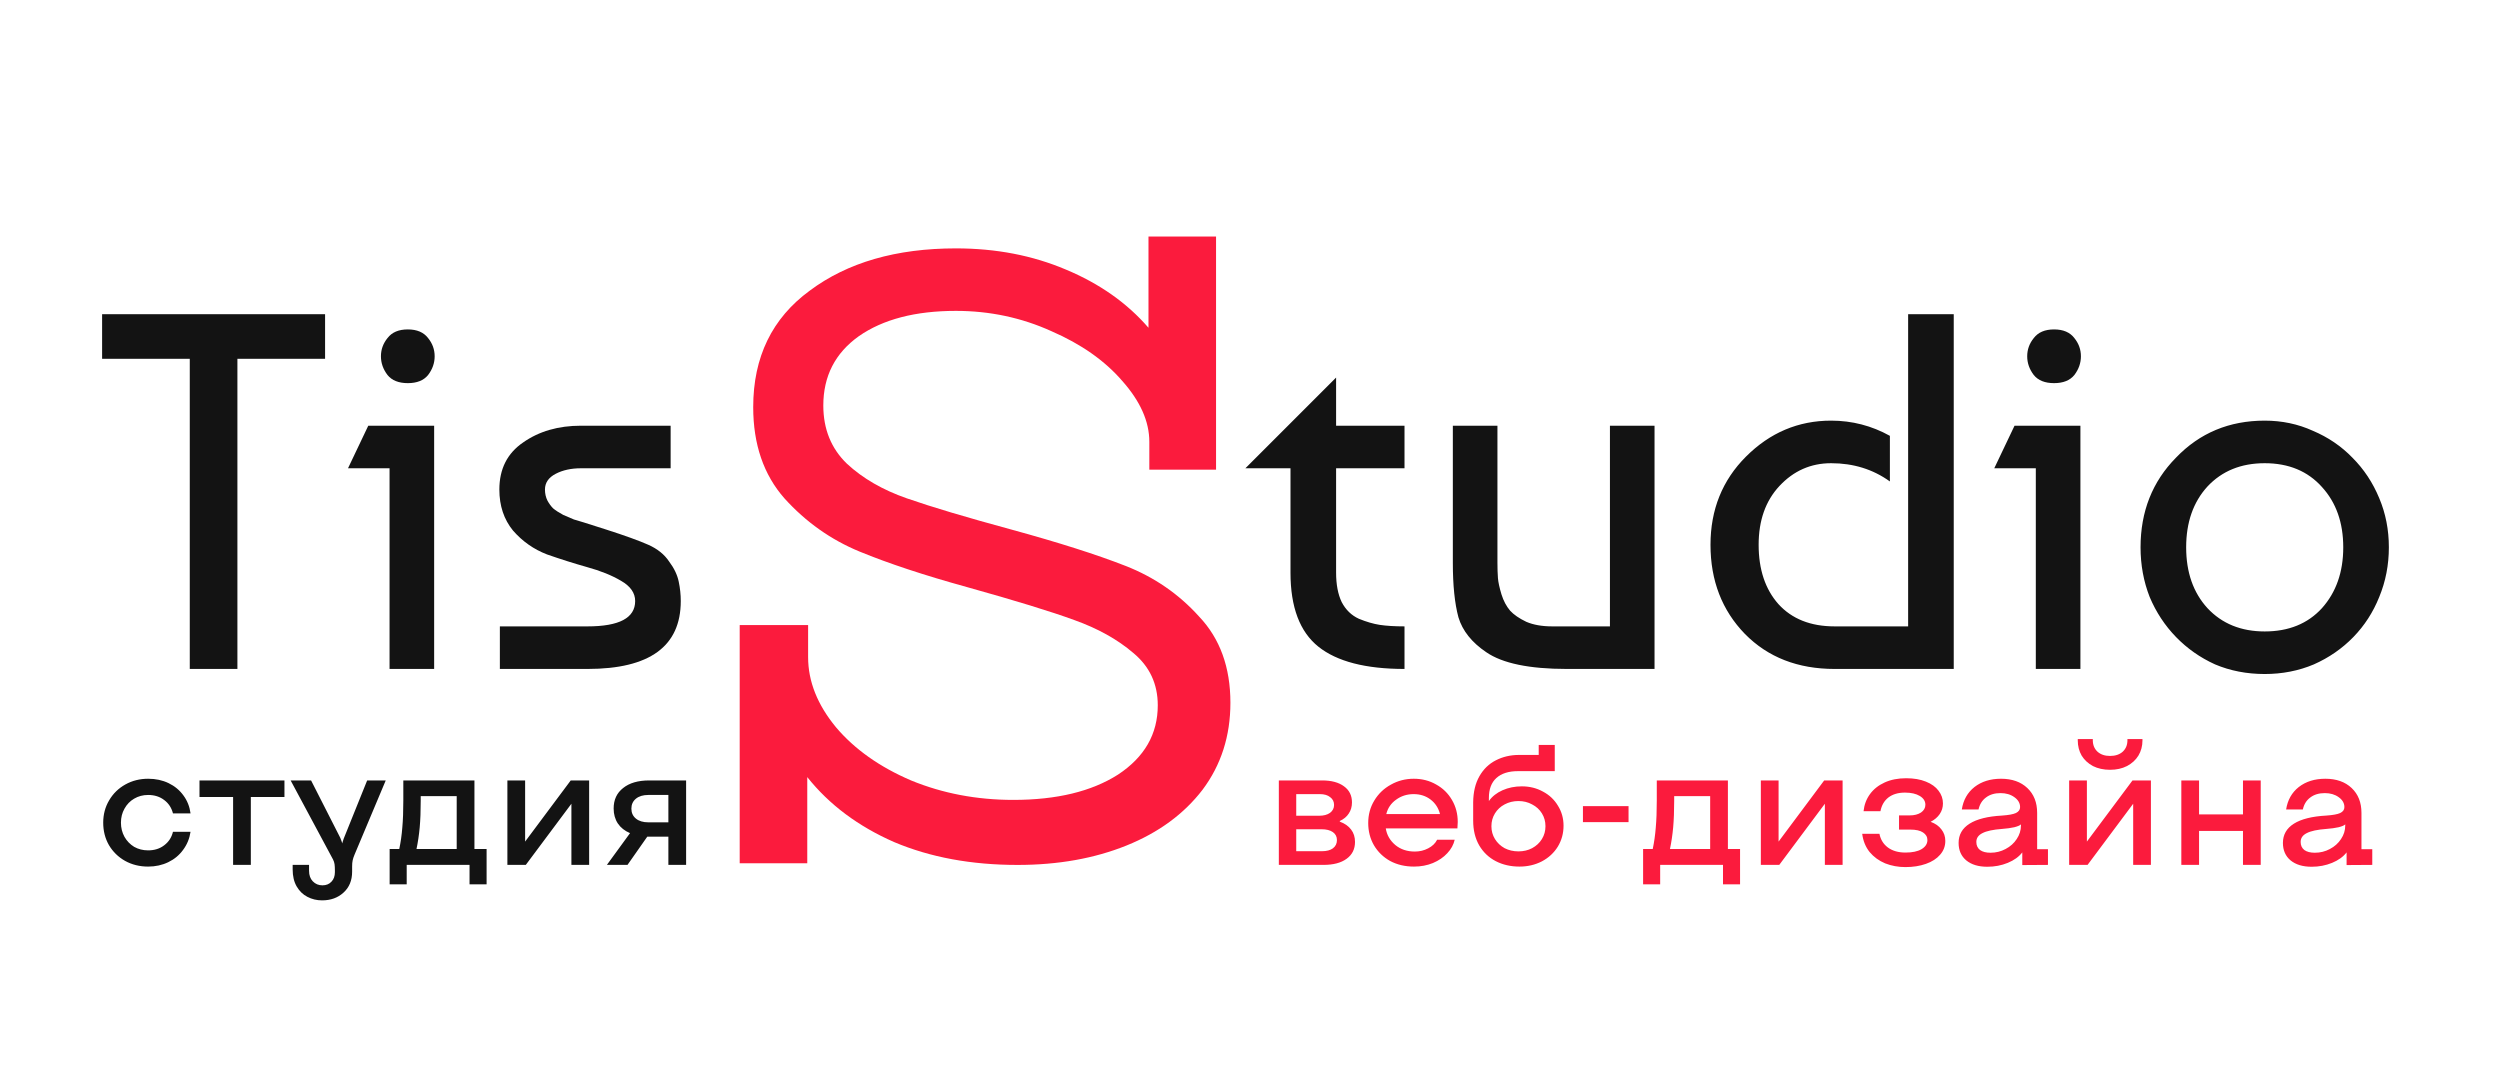
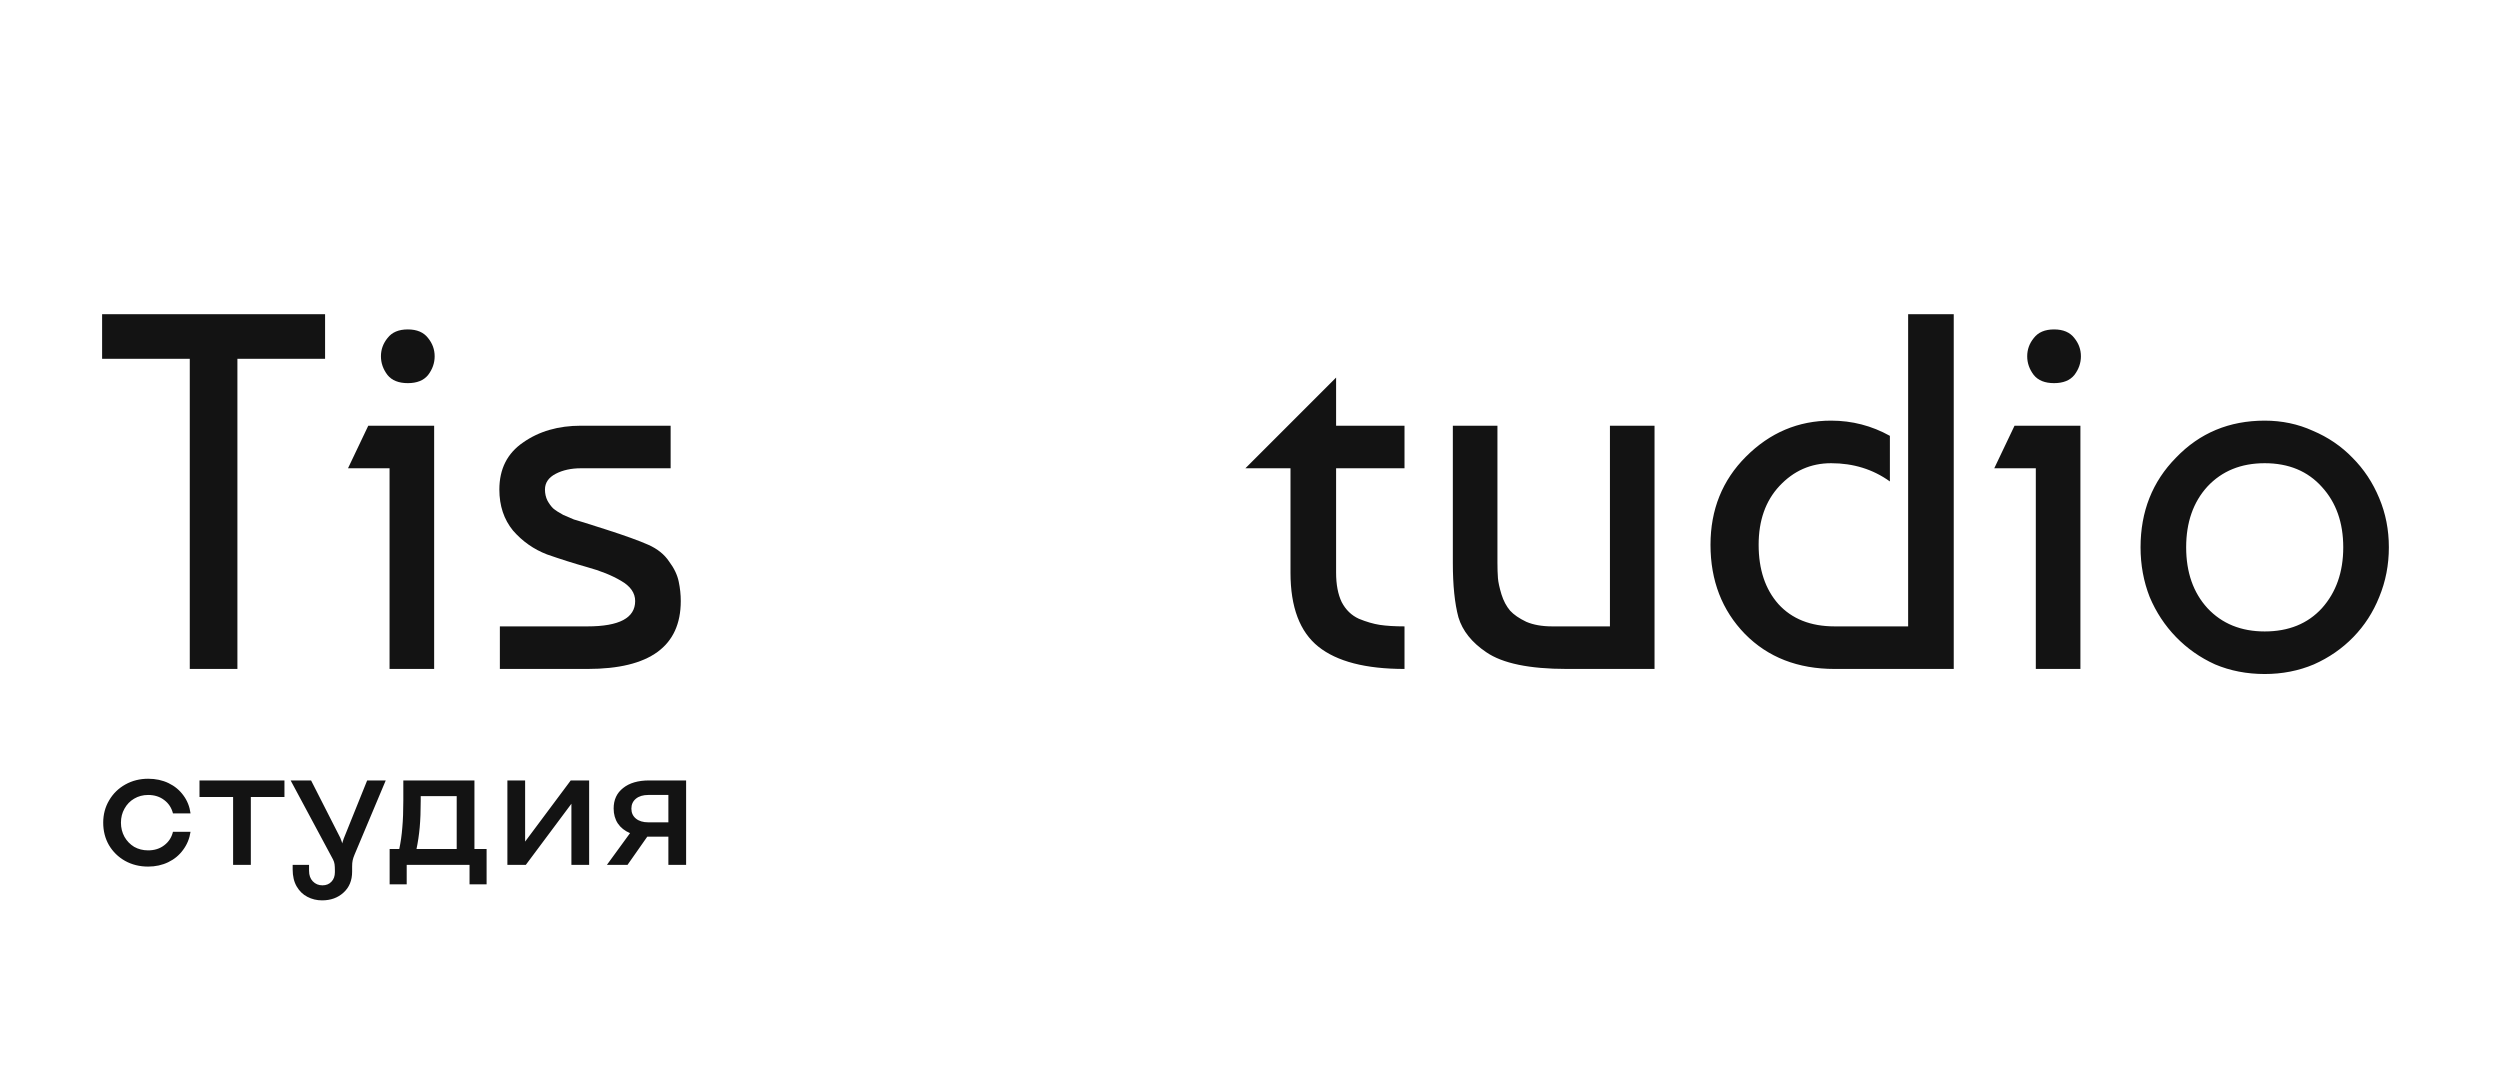
<svg xmlns="http://www.w3.org/2000/svg" width="740" height="318" viewBox="0 0 740 318" fill="none">
  <path d="M30.223 106.209V93.009H96.223V106.209H70.273V198.009H56.173V106.209H30.223ZM128.508 198.009H115.308V138.609H103.008L109.008 126.009H128.508V198.009ZM114.708 111.009C113.408 109.309 112.758 107.459 112.758 105.459C112.758 103.459 113.408 101.659 114.708 100.059C116.008 98.359 118.008 97.509 120.708 97.509C123.408 97.509 125.408 98.359 126.708 100.059C128.008 101.659 128.658 103.459 128.658 105.459C128.658 107.459 128.008 109.309 126.708 111.009C125.408 112.609 123.408 113.409 120.708 113.409C118.008 113.409 116.008 112.609 114.708 111.009ZM198.509 126.009V138.609H171.959C169.059 138.609 166.559 139.159 164.459 140.259C162.359 141.359 161.309 142.909 161.309 144.909C161.309 146.109 161.559 147.209 162.059 148.209C162.559 149.109 163.109 149.859 163.709 150.459C164.409 151.059 165.409 151.709 166.709 152.409C168.109 153.009 169.159 153.459 169.859 153.759C170.659 153.959 173.859 154.959 179.459 156.759C185.059 158.559 189.209 160.059 191.909 161.259C194.609 162.459 196.659 164.109 198.059 166.209C199.559 168.209 200.509 170.209 200.909 172.209C201.309 174.109 201.509 176.009 201.509 177.909C201.509 191.309 192.309 198.009 173.909 198.009H147.959V185.409H173.909C183.309 185.409 188.009 182.909 188.009 177.909C188.009 175.509 186.609 173.509 183.809 171.909C181.109 170.309 177.759 168.959 173.759 167.859C169.859 166.759 165.909 165.509 161.909 164.109C158.009 162.609 154.659 160.259 151.859 157.059C149.159 153.759 147.809 149.709 147.809 144.909C147.809 138.809 150.159 134.159 154.859 130.959C159.559 127.659 165.259 126.009 171.959 126.009H198.509Z" fill="#131313" />
-   <path d="M391.384 231.009C394.118 231.009 396.268 231.592 397.834 232.759C399.401 233.892 400.184 235.475 400.184 237.509C400.184 238.775 399.868 239.875 399.234 240.809C398.634 241.742 397.751 242.475 396.584 243.009V243.209C398.051 243.742 399.168 244.525 399.934 245.559C400.701 246.559 401.084 247.775 401.084 249.209C401.084 251.342 400.251 253.009 398.584 254.209C396.951 255.409 394.668 256.009 391.734 256.009H378.534V231.009H391.384ZM390.484 241.459C391.818 241.459 392.884 241.175 393.684 240.609C394.484 240.009 394.884 239.225 394.884 238.259C394.884 237.292 394.501 236.525 393.734 235.959C393.001 235.359 391.984 235.059 390.684 235.059H383.684V241.459H390.484ZM391.284 251.959C392.684 251.959 393.768 251.675 394.534 251.109C395.334 250.509 395.734 249.692 395.734 248.659C395.734 247.659 395.334 246.875 394.534 246.309C393.734 245.742 392.618 245.459 391.184 245.459H383.684V251.959H391.284ZM418.543 256.509C415.909 256.509 413.559 255.959 411.493 254.859C409.459 253.725 407.859 252.175 406.693 250.209C405.559 248.242 404.993 246.042 404.993 243.609C404.993 241.142 405.593 238.925 406.793 236.959C407.993 234.959 409.626 233.392 411.693 232.259C413.759 231.092 416.026 230.509 418.493 230.509C420.926 230.509 423.126 231.075 425.093 232.209C427.093 233.309 428.659 234.842 429.793 236.809C430.926 238.742 431.493 240.909 431.493 243.309C431.493 243.775 431.459 244.409 431.393 245.209H410.193C410.493 247.142 411.426 248.775 412.993 250.109C414.559 251.409 416.493 252.059 418.793 252.059C420.226 252.059 421.543 251.742 422.743 251.109C423.976 250.475 424.859 249.625 425.393 248.559H430.593C430.259 250.025 429.526 251.359 428.393 252.559C427.293 253.759 425.876 254.725 424.143 255.459C422.443 256.159 420.576 256.509 418.543 256.509ZM426.243 240.959C425.776 239.159 424.843 237.725 423.443 236.659C422.043 235.592 420.376 235.059 418.443 235.059C416.476 235.059 414.743 235.609 413.243 236.709C411.743 237.775 410.776 239.192 410.343 240.959H426.243ZM449.759 256.509C447.159 256.509 444.826 255.975 442.759 254.909C440.693 253.842 439.059 252.292 437.859 250.259C436.659 248.192 436.059 245.742 436.059 242.909V237.459C436.093 234.425 436.709 231.859 437.909 229.759C439.109 227.659 440.726 226.092 442.759 225.059C444.826 223.992 447.126 223.459 449.659 223.459H455.459V220.509H460.209V228.259H449.309C446.543 228.259 444.409 228.942 442.909 230.309C441.443 231.642 440.709 233.609 440.709 236.209V237.109C441.676 235.742 443.026 234.675 444.759 233.909C446.493 233.142 448.393 232.759 450.459 232.759C452.759 232.759 454.843 233.275 456.709 234.309C458.609 235.309 460.093 236.709 461.159 238.509C462.259 240.275 462.809 242.242 462.809 244.409C462.809 246.675 462.243 248.742 461.109 250.609C459.976 252.442 458.409 253.892 456.409 254.959C454.409 255.992 452.193 256.509 449.759 256.509ZM449.459 252.009C450.959 252.009 452.309 251.692 453.509 251.059C454.743 250.392 455.709 249.492 456.409 248.359C457.109 247.225 457.459 245.959 457.459 244.559C457.459 243.159 457.109 241.892 456.409 240.759C455.709 239.625 454.743 238.742 453.509 238.109C452.309 237.442 450.959 237.109 449.459 237.109C447.959 237.109 446.593 237.442 445.359 238.109C444.159 238.742 443.209 239.625 442.509 240.759C441.809 241.892 441.459 243.159 441.459 244.559C441.459 245.959 441.809 247.225 442.509 248.359C443.209 249.492 444.159 250.392 445.359 251.059C446.593 251.692 447.959 252.009 449.459 252.009ZM468.55 238.609H482.05V243.359H468.55V238.609ZM489.208 251.309C489.641 249.242 489.941 247.125 490.108 244.959C490.308 242.759 490.408 240.092 490.408 236.959V234.309V231.009H511.458V251.309H515.058V261.759H510.008V256.009H491.408V261.759H486.358V251.309H489.208ZM506.208 235.659H495.558V236.959C495.558 240.025 495.458 242.675 495.258 244.909C495.058 247.109 494.741 249.242 494.308 251.309H506.208V235.659ZM521.21 231.009H526.46V249.109L539.96 231.009H545.41V256.009H540.16V237.909L526.66 256.009H521.21V231.009ZM564.013 256.659C561.88 256.659 559.88 256.292 558.013 255.559C556.18 254.792 554.646 253.675 553.413 252.209C552.213 250.709 551.48 248.909 551.213 246.809H556.313C556.646 248.509 557.48 249.859 558.813 250.859C560.18 251.859 561.913 252.359 564.013 252.359C566.046 252.359 567.63 252.025 568.763 251.359C569.93 250.659 570.513 249.759 570.513 248.659C570.513 247.725 570.08 246.975 569.213 246.409C568.38 245.842 567.113 245.559 565.413 245.559H562.113V241.359H565.263C566.63 241.359 567.746 241.075 568.613 240.509C569.48 239.909 569.913 239.142 569.913 238.209C569.913 237.142 569.363 236.275 568.263 235.609C567.163 234.942 565.696 234.609 563.863 234.609C561.863 234.609 560.23 235.092 558.963 236.059C557.73 237.025 556.946 238.375 556.613 240.109H551.613C551.813 238.209 552.446 236.525 553.513 235.059C554.58 233.592 556.03 232.442 557.863 231.609C559.696 230.775 561.813 230.359 564.213 230.359C566.48 230.359 568.43 230.692 570.063 231.359C571.73 232.025 572.98 232.925 573.813 234.059C574.68 235.192 575.113 236.442 575.113 237.809C575.113 238.975 574.796 240.025 574.163 240.959C573.53 241.892 572.63 242.659 571.463 243.259C572.863 243.759 573.93 244.509 574.663 245.509C575.43 246.475 575.813 247.609 575.813 248.909C575.813 250.475 575.296 251.842 574.263 253.009C573.263 254.175 571.863 255.075 570.063 255.709C568.263 256.342 566.246 256.659 564.013 256.659ZM588.246 256.559C585.613 256.559 583.53 255.925 581.996 254.659C580.496 253.392 579.746 251.675 579.746 249.509C579.746 247.075 580.83 245.175 582.996 243.809C585.163 242.442 588.363 241.642 592.596 241.409C594.53 241.275 595.896 241.025 596.696 240.659C597.53 240.259 597.946 239.675 597.946 238.909C597.946 237.742 597.38 236.759 596.246 235.959C595.146 235.159 593.78 234.759 592.146 234.759C590.413 234.759 588.98 235.192 587.846 236.059C586.713 236.892 585.98 238.075 585.646 239.609H580.696C581.13 236.809 582.38 234.592 584.446 232.959C586.546 231.325 589.163 230.509 592.296 230.509C595.563 230.509 598.163 231.425 600.096 233.259C602.03 235.092 602.996 237.542 602.996 240.609V251.359H606.196V256.009L598.596 256.059V252.309C597.596 253.609 596.163 254.642 594.296 255.409C592.43 256.175 590.413 256.559 588.246 256.559ZM589.196 252.409C590.796 252.409 592.28 252.042 593.646 251.309C595.046 250.575 596.146 249.592 596.946 248.359C597.78 247.125 598.196 245.792 598.196 244.359V244.009C597.93 244.309 597.28 244.592 596.246 244.859C595.213 245.092 594.013 245.259 592.646 245.359C589.946 245.559 587.996 245.975 586.796 246.609C585.596 247.209 584.996 248.075 584.996 249.209C584.996 250.242 585.363 251.042 586.096 251.609C586.83 252.142 587.863 252.409 589.196 252.409ZM612.47 231.009H617.72V249.109L631.22 231.009H636.67V256.009H631.42V237.909L617.92 256.009H612.47V231.009ZM624.57 227.859C622.67 227.859 620.986 227.492 619.52 226.759C618.086 225.992 616.97 224.959 616.17 223.659C615.403 222.325 615.02 220.825 615.02 219.159V218.759H619.47V219.109C619.47 220.509 619.936 221.642 620.87 222.509C621.803 223.342 623.036 223.759 624.57 223.759C626.136 223.759 627.386 223.342 628.32 222.509C629.253 221.642 629.72 220.509 629.72 219.109V218.759H634.17V219.159C634.17 220.825 633.77 222.325 632.97 223.659C632.17 224.959 631.036 225.992 629.57 226.759C628.136 227.492 626.47 227.859 624.57 227.859ZM645.673 231.009H650.923V241.059H663.923V231.009H669.173V256.009H663.923V245.959H650.923V256.009H645.673V231.009ZM684.242 256.559C681.609 256.559 679.526 255.925 677.992 254.659C676.492 253.392 675.742 251.675 675.742 249.509C675.742 247.075 676.826 245.175 678.992 243.809C681.159 242.442 684.359 241.642 688.592 241.409C690.526 241.275 691.892 241.025 692.692 240.659C693.526 240.259 693.942 239.675 693.942 238.909C693.942 237.742 693.376 236.759 692.242 235.959C691.142 235.159 689.776 234.759 688.142 234.759C686.409 234.759 684.976 235.192 683.842 236.059C682.709 236.892 681.976 238.075 681.642 239.609H676.692C677.126 236.809 678.376 234.592 680.442 232.959C682.542 231.325 685.159 230.509 688.292 230.509C691.559 230.509 694.159 231.425 696.092 233.259C698.026 235.092 698.992 237.542 698.992 240.609V251.359H702.192V256.009L694.592 256.059V252.309C693.592 253.609 692.159 254.642 690.292 255.409C688.426 256.175 686.409 256.559 684.242 256.559ZM685.192 252.409C686.792 252.409 688.276 252.042 689.642 251.309C691.042 250.575 692.142 249.592 692.942 248.359C693.776 247.125 694.192 245.792 694.192 244.359V244.009C693.926 244.309 693.276 244.592 692.242 244.859C691.209 245.092 690.009 245.259 688.642 245.359C685.942 245.559 683.992 245.975 682.792 246.609C681.592 247.209 680.992 248.075 680.992 249.209C680.992 250.242 681.359 251.042 682.092 251.609C682.826 252.142 683.859 252.409 685.192 252.409Z" fill="#FB1B3D" />
  <path d="M43.85 256.509C41.317 256.509 39.034 255.942 37 254.809C35 253.675 33.417 252.125 32.25 250.159C31.117 248.192 30.55 245.975 30.55 243.509C30.55 241.075 31.134 238.875 32.3 236.909C33.467 234.909 35.067 233.342 37.1 232.209C39.134 231.075 41.384 230.509 43.85 230.509C46.084 230.509 48.1 230.942 49.9 231.809C51.7 232.675 53.167 233.892 54.3 235.459C55.434 236.992 56.134 238.759 56.4 240.759H51.2C50.767 239.092 49.9 237.775 48.6 236.809C47.3 235.809 45.717 235.309 43.85 235.309C42.317 235.309 40.934 235.675 39.7 236.409C38.5 237.109 37.55 238.092 36.85 239.359C36.15 240.592 35.8 241.975 35.8 243.509C35.8 245.042 36.15 246.442 36.85 247.709C37.55 248.942 38.5 249.925 39.7 250.659C40.934 251.359 42.317 251.709 43.85 251.709C45.717 251.709 47.3 251.209 48.6 250.209C49.934 249.209 50.8 247.875 51.2 246.209H56.4C56.1 248.209 55.367 249.992 54.2 251.559C53.067 253.125 51.6 254.342 49.8 255.209C48 256.075 46.017 256.509 43.85 256.509ZM68.998 235.909H59.048V231.009H84.198V235.909H74.248V256.009H68.998V235.909ZM95.329 266.509C93.763 266.509 92.313 266.159 90.979 265.459C89.679 264.792 88.629 263.775 87.829 262.409C87.029 261.042 86.629 259.359 86.629 257.359V256.009H91.479V257.759C91.479 259.059 91.846 260.092 92.579 260.859C93.346 261.659 94.296 262.059 95.429 262.059C96.563 262.059 97.463 261.692 98.129 260.959C98.796 260.259 99.129 259.325 99.129 258.159V257.709C99.129 256.909 99.096 256.275 99.029 255.809C98.963 255.342 98.813 254.875 98.579 254.409L86.029 231.009H92.079L100.729 248.009C100.829 248.209 100.929 248.475 101.029 248.809C101.163 249.109 101.246 249.392 101.279 249.659C101.379 249.259 101.529 248.792 101.729 248.259L108.679 231.009H114.179L104.929 253.009C104.663 253.642 104.479 254.209 104.379 254.709C104.279 255.175 104.229 255.775 104.229 256.509V258.009C104.229 260.609 103.379 262.675 101.679 264.209C100.013 265.742 97.896 266.509 95.329 266.509ZM118.183 251.309C118.617 249.242 118.917 247.125 119.083 244.959C119.283 242.759 119.383 240.092 119.383 236.959V234.309V231.009H140.433V251.309H144.033V261.759H138.983V256.009H120.383V261.759H115.333V251.309H118.183ZM135.183 235.659H124.533V236.959C124.533 240.025 124.433 242.675 124.233 244.909C124.033 247.109 123.717 249.242 123.283 251.309H135.183V235.659ZM150.186 231.009H155.436V249.109L168.936 231.009H174.386V256.009H169.136V237.909L155.636 256.009H150.186V231.009ZM186.489 246.609C184.922 245.942 183.722 244.992 182.889 243.759C182.055 242.492 181.639 241.009 181.639 239.309C181.639 236.742 182.572 234.725 184.439 233.259C186.305 231.759 188.872 231.009 192.139 231.009H203.089V256.009H197.839V247.659H191.589L185.739 256.009H179.639L186.489 246.609ZM197.839 235.309H191.889C190.355 235.309 189.139 235.675 188.239 236.409C187.339 237.142 186.889 238.125 186.889 239.359C186.889 240.592 187.339 241.575 188.239 242.309C189.139 243.042 190.355 243.409 191.889 243.409H197.839V235.309Z" fill="#131313" />
-   <path d="M239.201 185.02V194.52C239.201 201.687 241.951 208.603 247.451 215.27C252.951 221.77 260.367 227.02 269.701 231.02C279.034 234.853 289.117 236.77 299.951 236.77C312.784 236.77 323.117 234.27 330.951 229.27C338.784 224.103 342.701 217.27 342.701 208.77C342.701 202.437 340.284 197.27 335.451 193.27C330.784 189.27 324.951 186.02 317.951 183.52C311.117 181.02 300.534 177.77 286.201 173.77C273.534 170.27 262.951 166.77 254.451 163.27C245.951 159.77 238.534 154.52 232.201 147.52C226.034 140.52 222.951 131.52 222.951 120.52C222.951 105.687 228.534 94.187 239.701 86.02C250.867 77.687 265.284 73.52 282.951 73.52C294.784 73.52 305.617 75.603 315.451 79.77C325.451 83.937 333.617 89.687 339.951 97.02V70.02H359.951V139.02H340.201V130.77C340.201 124.77 337.534 118.77 332.201 112.77C327.034 106.77 320.034 101.853 311.201 98.02C302.367 94.02 292.951 92.02 282.951 92.02C270.951 92.02 261.367 94.52 254.201 99.52C247.201 104.52 243.701 111.353 243.701 120.02C243.701 127.02 246.034 132.77 250.701 137.27C255.367 141.603 261.284 145.02 268.451 147.52C275.617 150.02 285.951 153.103 299.451 156.77C313.451 160.603 324.701 164.187 333.201 167.52C341.701 170.853 348.951 175.853 354.951 182.52C361.117 189.02 364.201 197.52 364.201 208.02C364.201 217.853 361.451 226.437 355.951 233.77C350.451 240.937 342.951 246.437 333.451 250.27C323.951 254.103 313.201 256.02 301.201 256.02C287.534 256.02 275.367 253.77 264.701 249.27C254.034 244.603 245.451 238.187 238.951 230.02V255.52H218.951V185.02H239.201Z" fill="#FB1B3D" />
  <path d="M368.636 138.609L395.486 111.759V126.009H415.736V138.609H395.486V169.509C395.486 173.009 396.036 175.909 397.136 178.209C398.336 180.509 400.036 182.159 402.236 183.159C404.436 184.059 406.486 184.659 408.386 184.959C410.386 185.259 412.836 185.409 415.736 185.409V198.009C404.236 198.009 395.736 195.809 390.236 191.409C384.736 187.009 381.986 179.709 381.986 169.509V138.609H368.636ZM489.742 198.009H463.792C452.692 198.009 444.742 196.359 439.942 193.059C435.642 190.159 432.892 186.709 431.692 182.709C430.592 178.609 430.042 173.259 430.042 166.659V126.009H443.242V166.509C443.242 168.309 443.292 169.859 443.392 171.159C443.492 172.359 443.842 173.959 444.442 175.959C445.042 177.859 445.892 179.459 446.992 180.759C448.092 181.959 449.692 183.059 451.792 184.059C453.892 184.959 456.442 185.409 459.442 185.409H476.542V126.009H489.742V198.009ZM564.808 93.009H578.308V198.009H543.058C532.158 198.009 523.308 194.559 516.508 187.659C509.708 180.659 506.308 171.859 506.308 161.259C506.308 150.859 509.808 142.159 516.808 135.159C523.908 128.059 532.308 124.509 542.008 124.509C548.208 124.509 554.008 126.009 559.408 129.009V142.509C554.408 138.909 548.608 137.109 542.008 137.109C536.008 137.109 530.908 139.359 526.708 143.859C522.608 148.259 520.558 154.059 520.558 161.259C520.558 168.559 522.508 174.409 526.408 178.809C530.408 183.209 535.958 185.409 543.058 185.409H564.808V93.009ZM615.802 198.009H602.602V138.609H590.302L596.302 126.009H615.802V198.009ZM602.002 111.009C600.702 109.309 600.052 107.459 600.052 105.459C600.052 103.459 600.702 101.659 602.002 100.059C603.302 98.359 605.302 97.509 608.002 97.509C610.702 97.509 612.702 98.359 614.002 100.059C615.302 101.659 615.952 103.459 615.952 105.459C615.952 107.459 615.302 109.309 614.002 111.009C612.702 112.609 610.702 113.409 608.002 113.409C605.302 113.409 603.302 112.609 602.002 111.009ZM644.103 135.459C651.103 128.159 659.853 124.509 670.353 124.509C675.453 124.509 680.203 125.509 684.603 127.509C689.103 129.409 693.003 132.059 696.303 135.459C699.703 138.859 702.353 142.859 704.253 147.459C706.153 151.959 707.103 156.809 707.103 162.009C707.103 167.209 706.153 172.109 704.253 176.709C702.453 181.209 699.903 185.159 696.603 188.559C693.303 191.959 689.403 194.659 684.903 196.659C680.403 198.559 675.553 199.509 670.353 199.509C665.053 199.509 660.153 198.559 655.653 196.659C651.253 194.659 647.403 191.959 644.103 188.559C640.803 185.159 638.203 181.209 636.303 176.709C634.503 172.109 633.603 167.209 633.603 162.009C633.603 151.409 637.103 142.559 644.103 135.459ZM670.353 137.109C663.353 137.109 657.703 139.409 653.403 144.009C649.203 148.609 647.103 154.609 647.103 162.009C647.103 169.409 649.203 175.409 653.403 180.009C657.703 184.609 663.353 186.909 670.353 186.909C677.453 186.909 683.103 184.609 687.303 180.009C691.503 175.309 693.603 169.309 693.603 162.009C693.603 154.709 691.503 148.759 687.303 144.159C683.103 139.459 677.453 137.109 670.353 137.109Z" fill="#131313" />
</svg>